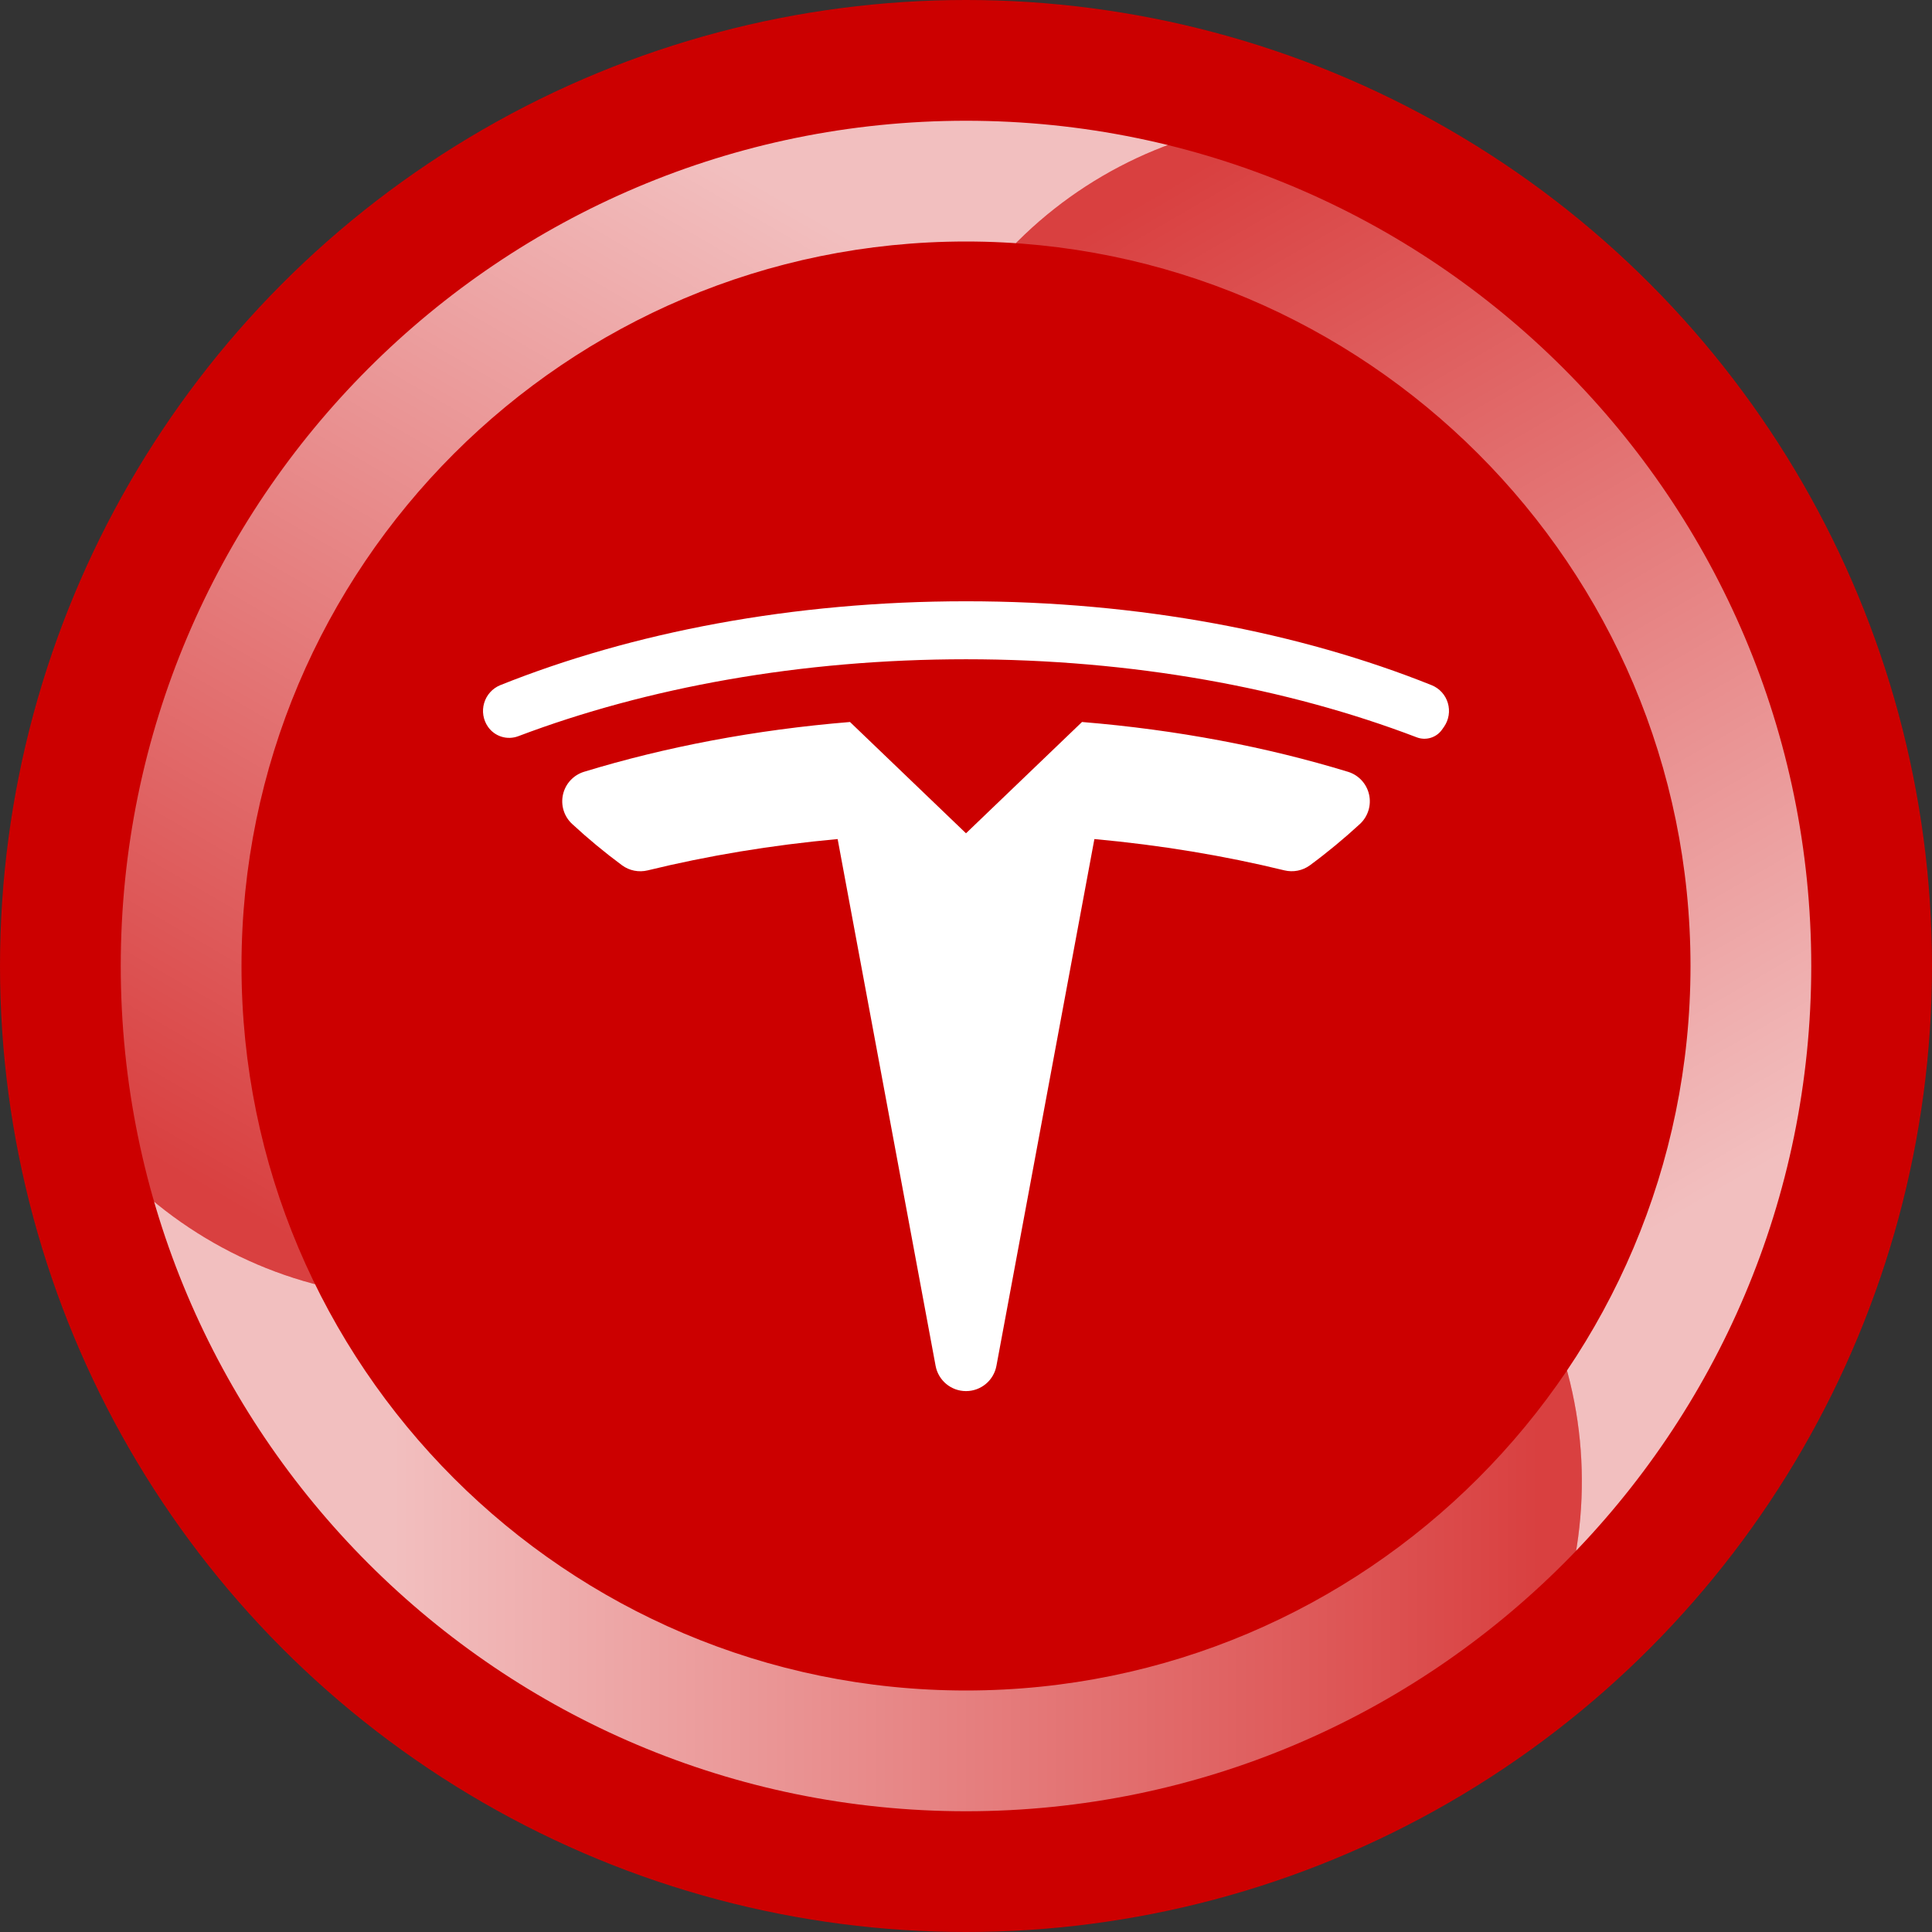
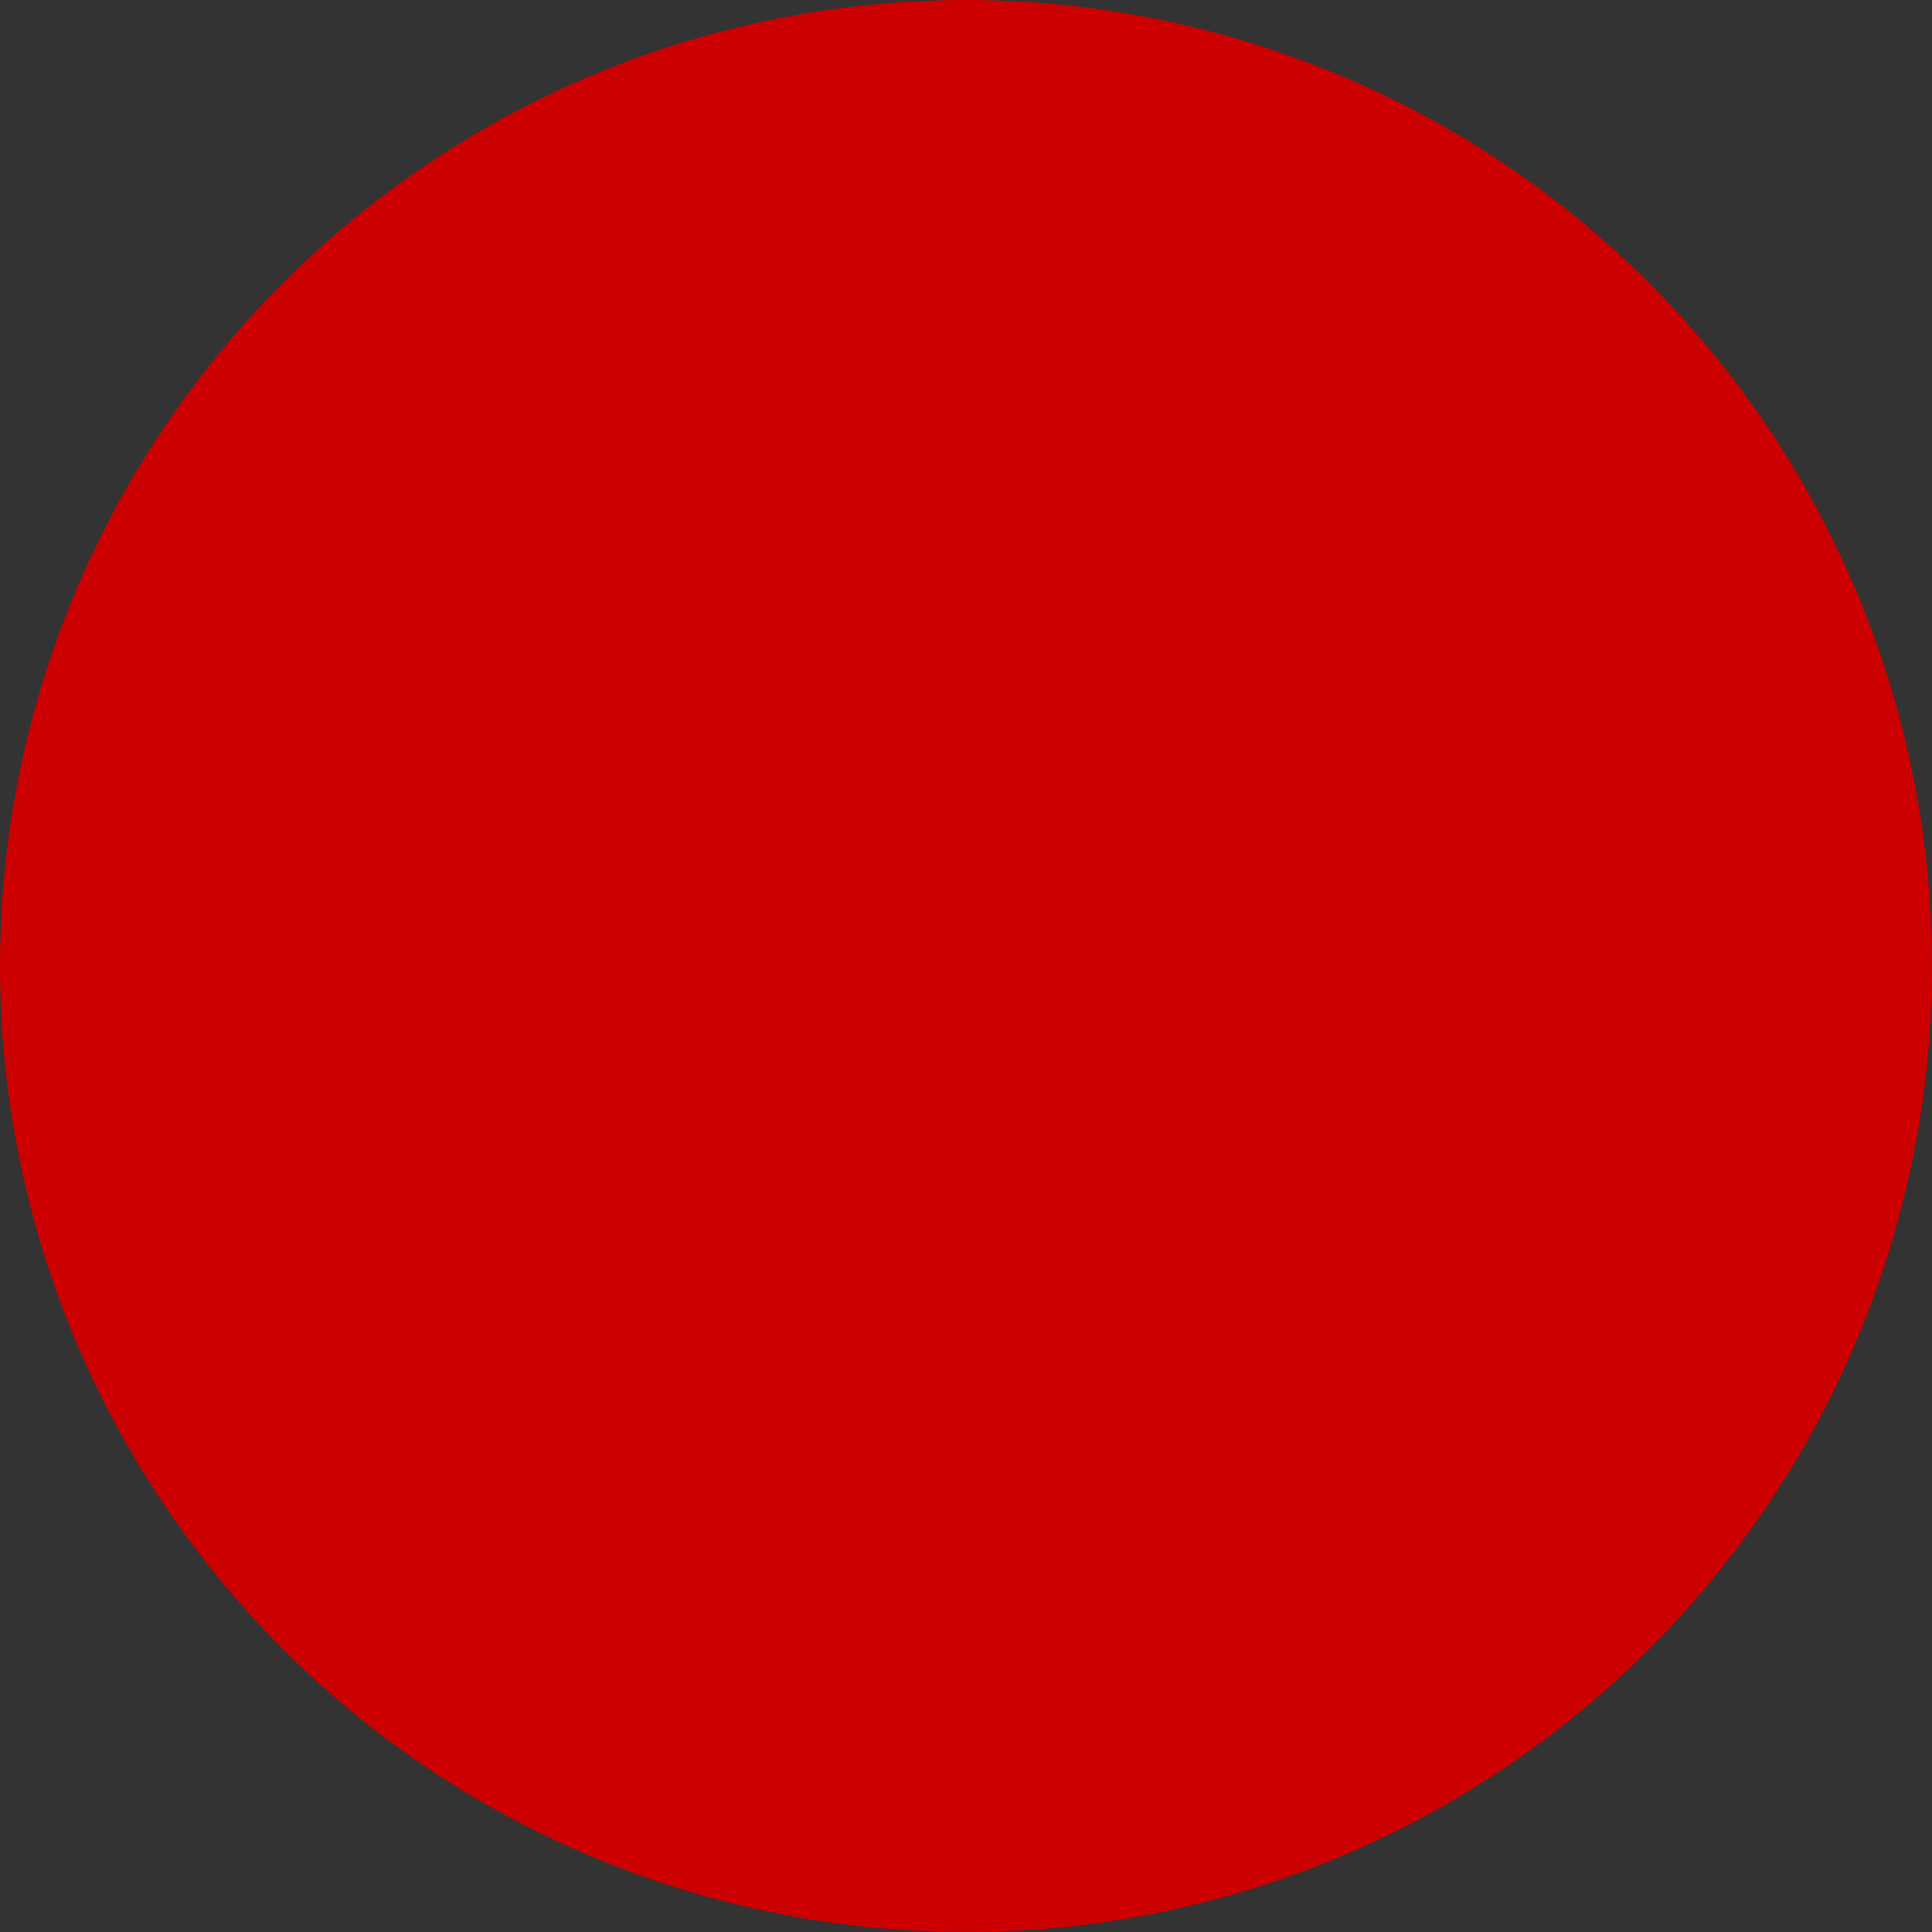
<svg xmlns="http://www.w3.org/2000/svg" width="100%" height="100%" viewBox="0 0 64 64" version="1.1" xml:space="preserve" style="fill-rule:evenodd;clip-rule:evenodd;stroke-linejoin:round;stroke-miterlimit:2;">
  <rect x="0" y="0" width="64" height="64" fill="#333333" stroke="none" />
  <rect id="bTSLA" x="0" y="0" width="64" height="64" style="fill:none;" />
  <circle cx="32" cy="32" r="32" style="fill:rgb(204,0,0);" />
  <g>
    <clipPath id="_clip1">
-       <path d="M32,4C47.454,4 60,16.546 60,32C60,47.454 47.454,60 32,60C16.546,60 4,47.454 4,32C4,16.546 16.546,4 32,4ZM32,8C18.754,8 8,18.754 8,32C8,45.246 18.754,56 32,56C45.246,56 56,45.246 56,32C56,18.754 45.246,8 32,8Z" />
-     </clipPath>
+       </clipPath>
    <g clip-path="url(#_clip1)">
-       <path d="M0.049,30.18C0.317,25.385 1.671,20.58 4.211,16.133C4.236,16.089 4.261,16.045 4.287,16C4.313,15.956 4.338,15.912 4.364,15.868C7.698,10.156 12.537,5.857 18.089,3.185C24.064,0.309 30.864,-0.684 37.502,0.471C41.102,1.098 44.653,2.356 48,4.288C48.525,4.591 49.039,4.907 49.541,5.236C43.029,2.175 35.136,4.568 31.474,10.912L12.969,42.963C6.113,42.463 0.621,37.016 0.049,30.18Z" style="fill:url(#_Linear2);" />
-       <path d="M49.551,5.24C53.57,7.869 57.054,11.445 59.635,15.868C59.661,15.912 59.687,15.956 59.712,16C59.738,16.044 59.763,16.089 59.789,16.133C63.069,21.876 64.372,28.216 63.91,34.361C63.413,40.973 60.873,47.359 56.554,52.53C54.211,55.334 51.346,57.781 48,59.713C47.474,60.016 46.943,60.303 46.408,60.574C52.315,56.464 54.188,48.432 50.525,42.088L32.021,10.038C35.882,4.35 43.345,2.317 49.551,5.24Z" style="fill:url(#_Linear3);" />
-       <path d="M46.399,60.58C42.113,62.746 37.274,63.976 32.153,64C32.102,64 32.051,64 32,64C31.949,64 31.898,64 31.847,64C25.233,63.969 19.091,61.927 14,58.455C8.522,54.718 4.262,49.326 1.944,43C0.686,39.569 0,35.864 0,32C0,31.393 0.017,30.79 0.05,30.191C0.656,37.361 6.675,43 14,43L51.009,43C54.004,49.187 52.034,56.667 46.399,60.58Z" style="fill:url(#_Linear4);" />
+       <path d="M0.049,30.18C0.317,25.385 1.671,20.58 4.211,16.133C4.236,16.089 4.261,16.045 4.287,16C4.313,15.956 4.338,15.912 4.364,15.868C24.064,0.309 30.864,-0.684 37.502,0.471C41.102,1.098 44.653,2.356 48,4.288C48.525,4.591 49.039,4.907 49.541,5.236C43.029,2.175 35.136,4.568 31.474,10.912L12.969,42.963C6.113,42.463 0.621,37.016 0.049,30.18Z" style="fill:url(#_Linear2);" />
    </g>
  </g>
-   <path d="M27.748,27.795C25.551,27.995 23.443,28.347 21.457,28.832C21.162,28.904 20.85,28.843 20.606,28.664C20.029,28.237 19.476,27.779 18.95,27.292C18.684,27.045 18.57,26.674 18.65,26.319C18.73,25.964 18.992,25.679 19.339,25.569C22.037,24.744 25.01,24.175 28.157,23.917L32,27.604L35.843,23.917C38.991,24.175 41.963,24.744 44.661,25.569C45.009,25.678 45.272,25.964 45.352,26.319C45.432,26.674 45.318,27.045 45.051,27.294C44.524,27.779 43.972,28.237 43.394,28.663C43.15,28.842 42.838,28.903 42.544,28.831C40.558,28.347 38.449,27.995 36.253,27.795L33.008,45.245C32.918,45.73 32.494,46.082 32,46.082C31.507,46.082 31.083,45.73 30.993,45.245L27.748,27.795ZM17.175,24.385C16.806,24.528 16.388,24.399 16.163,24.073C16.005,23.844 15.959,23.556 16.038,23.289C16.116,23.022 16.312,22.804 16.569,22.698C20.939,20.947 26.261,19.918 32,19.918C37.739,19.918 43.061,20.947 47.431,22.7C47.688,22.806 47.883,23.022 47.962,23.289C48.041,23.556 47.995,23.844 47.837,24.073C47.816,24.104 47.794,24.135 47.772,24.166C47.583,24.437 47.233,24.543 46.926,24.423C42.654,22.791 37.52,21.839 32,21.839C26.524,21.839 21.427,22.777 17.175,24.385Z" style="fill:white;" />
  <defs>
    <linearGradient id="_Linear2" x1="0" y1="0" x2="1" y2="0" gradientUnits="userSpaceOnUse" gradientTransform="matrix(19.052,-32.924,32.924,19.052,12.969,42.963)">
      <stop offset="0" style="stop-color:white;stop-opacity:0.25" />
      <stop offset="1" style="stop-color:white;stop-opacity:0.75" />
    </linearGradient>
    <linearGradient id="_Linear3" x1="0" y1="0" x2="1" y2="0" gradientUnits="userSpaceOnUse" gradientTransform="matrix(18.987,32.961,-32.961,18.987,32.021,10.039)">
      <stop offset="0" style="stop-color:white;stop-opacity:0.25" />
      <stop offset="1" style="stop-color:white;stop-opacity:0.75" />
    </linearGradient>
    <linearGradient id="_Linear4" x1="0" y1="0" x2="1" y2="0" gradientUnits="userSpaceOnUse" gradientTransform="matrix(38.039,0.037,-0.037,38.039,12.97,42.962)">
      <stop offset="0" style="stop-color:white;stop-opacity:0.75" />
      <stop offset="1" style="stop-color:white;stop-opacity:0.25" />
    </linearGradient>
  </defs>
</svg>